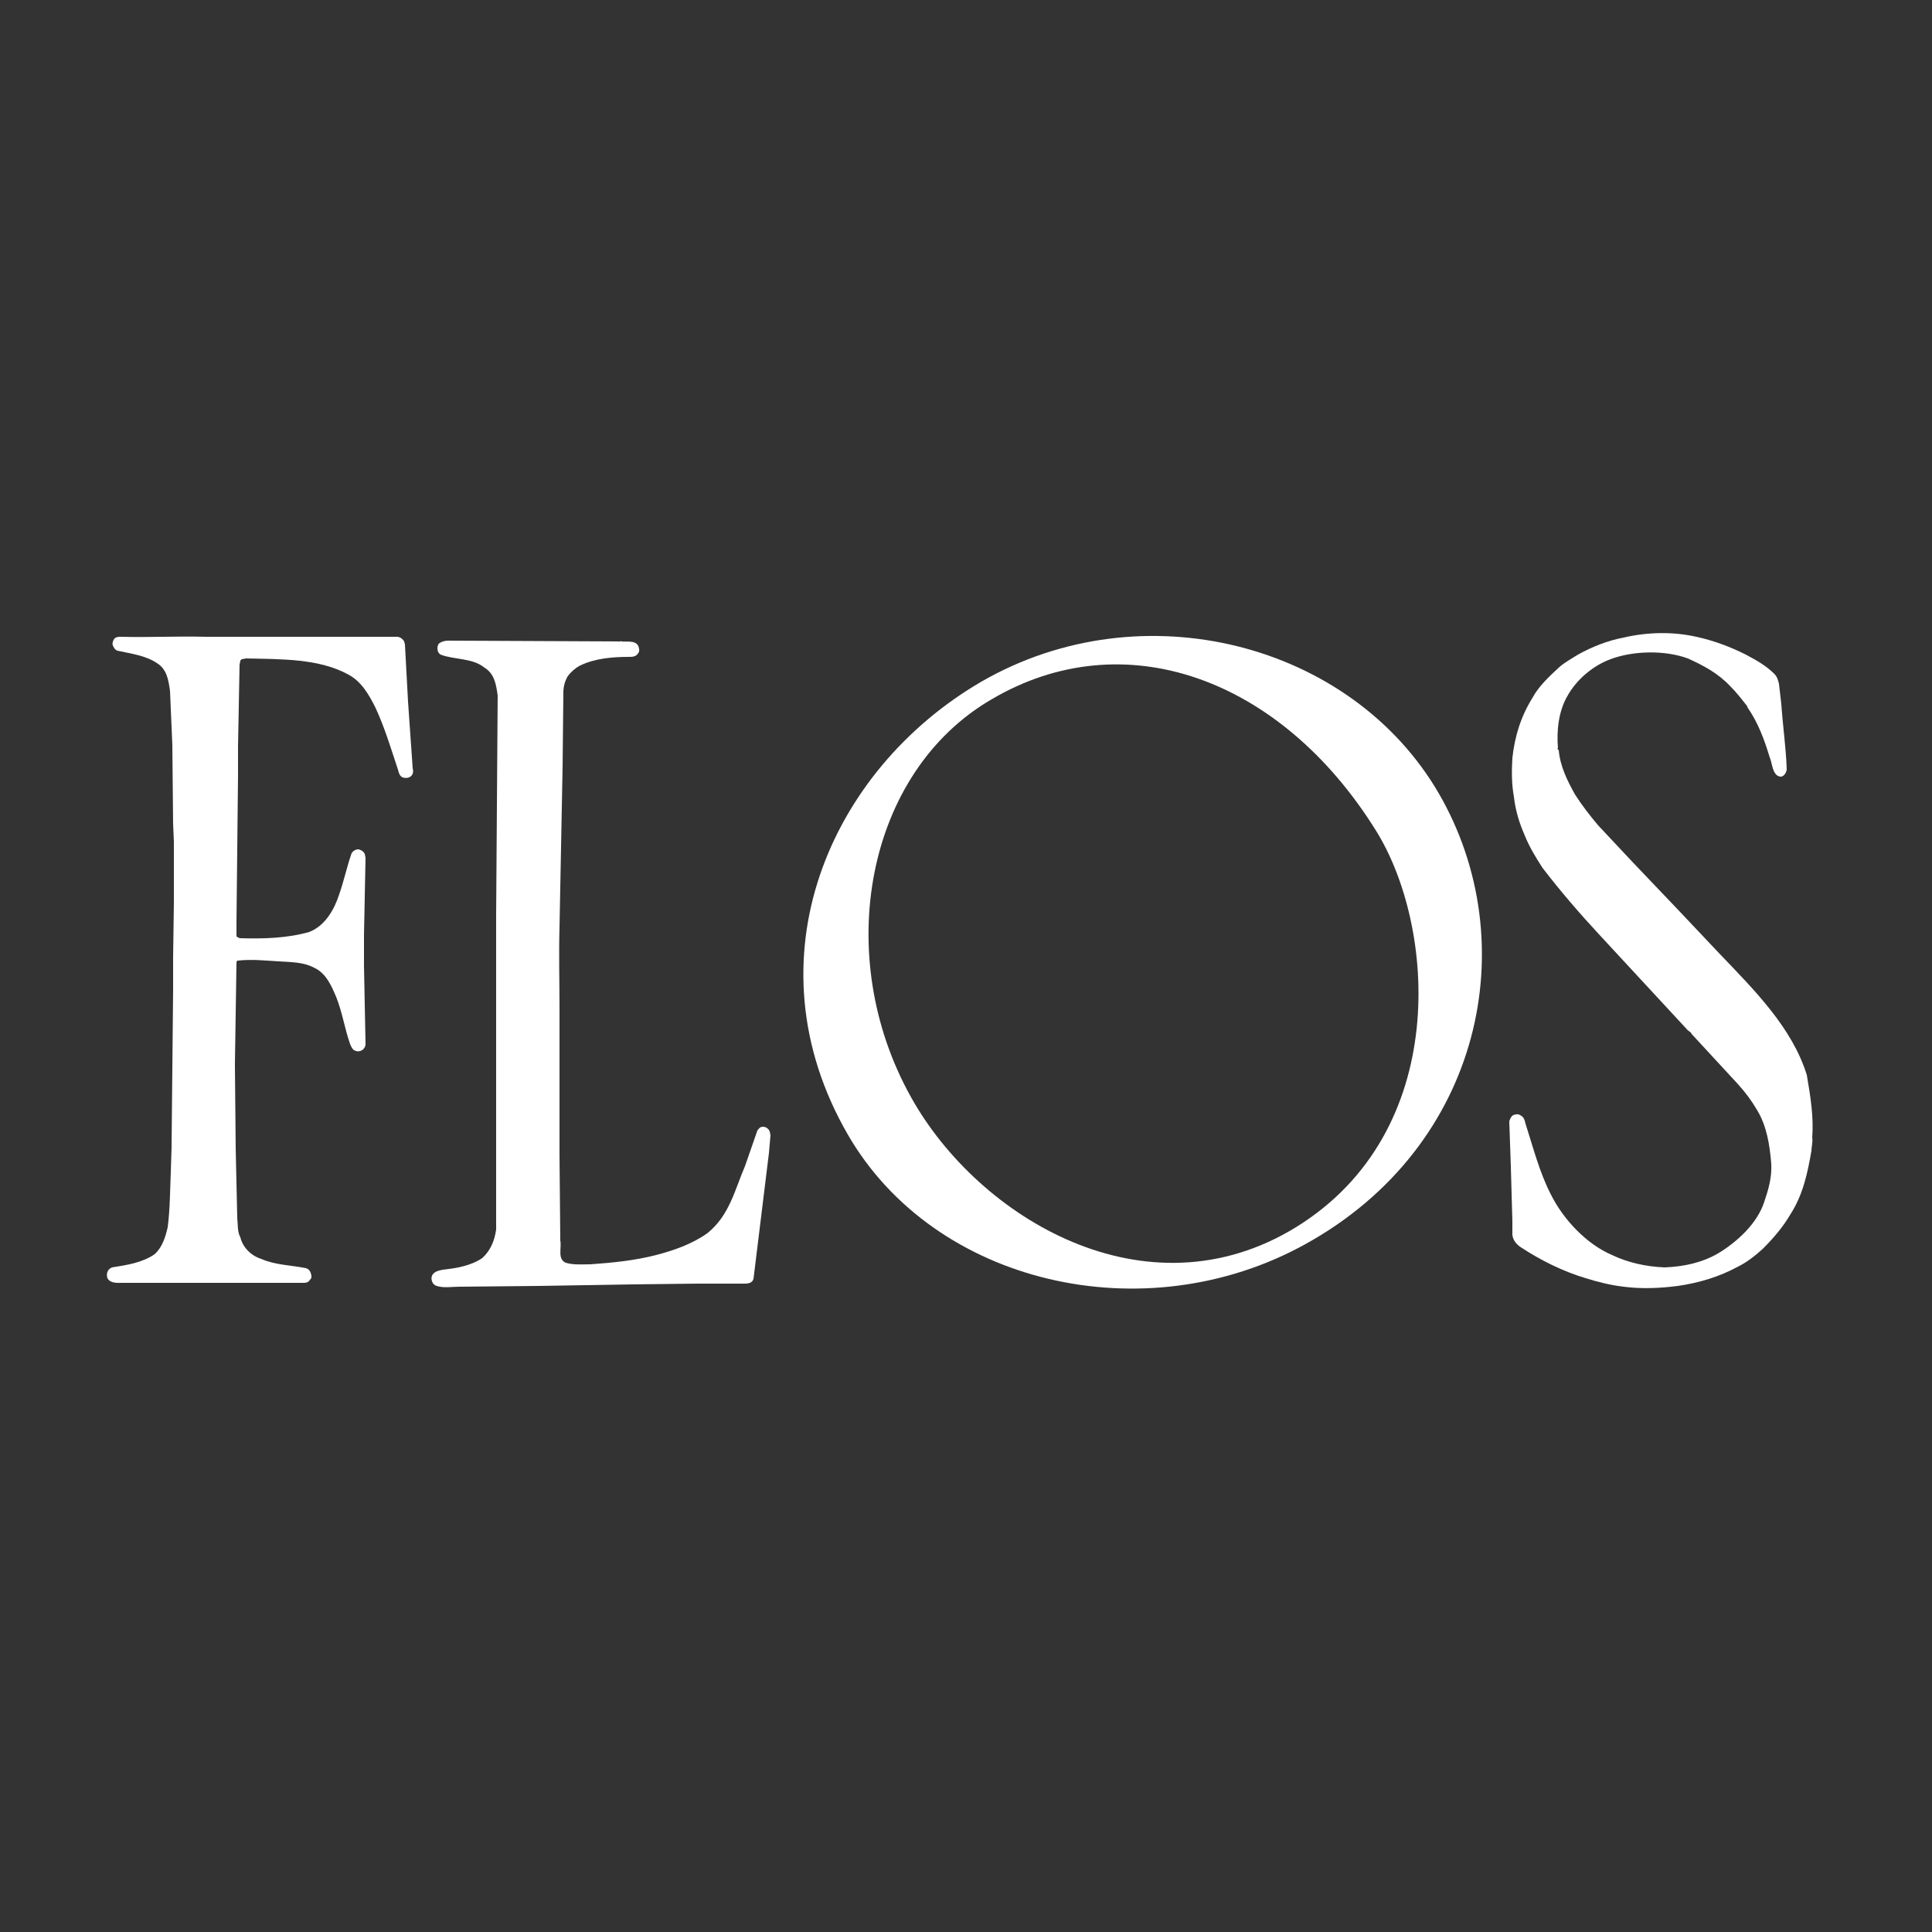
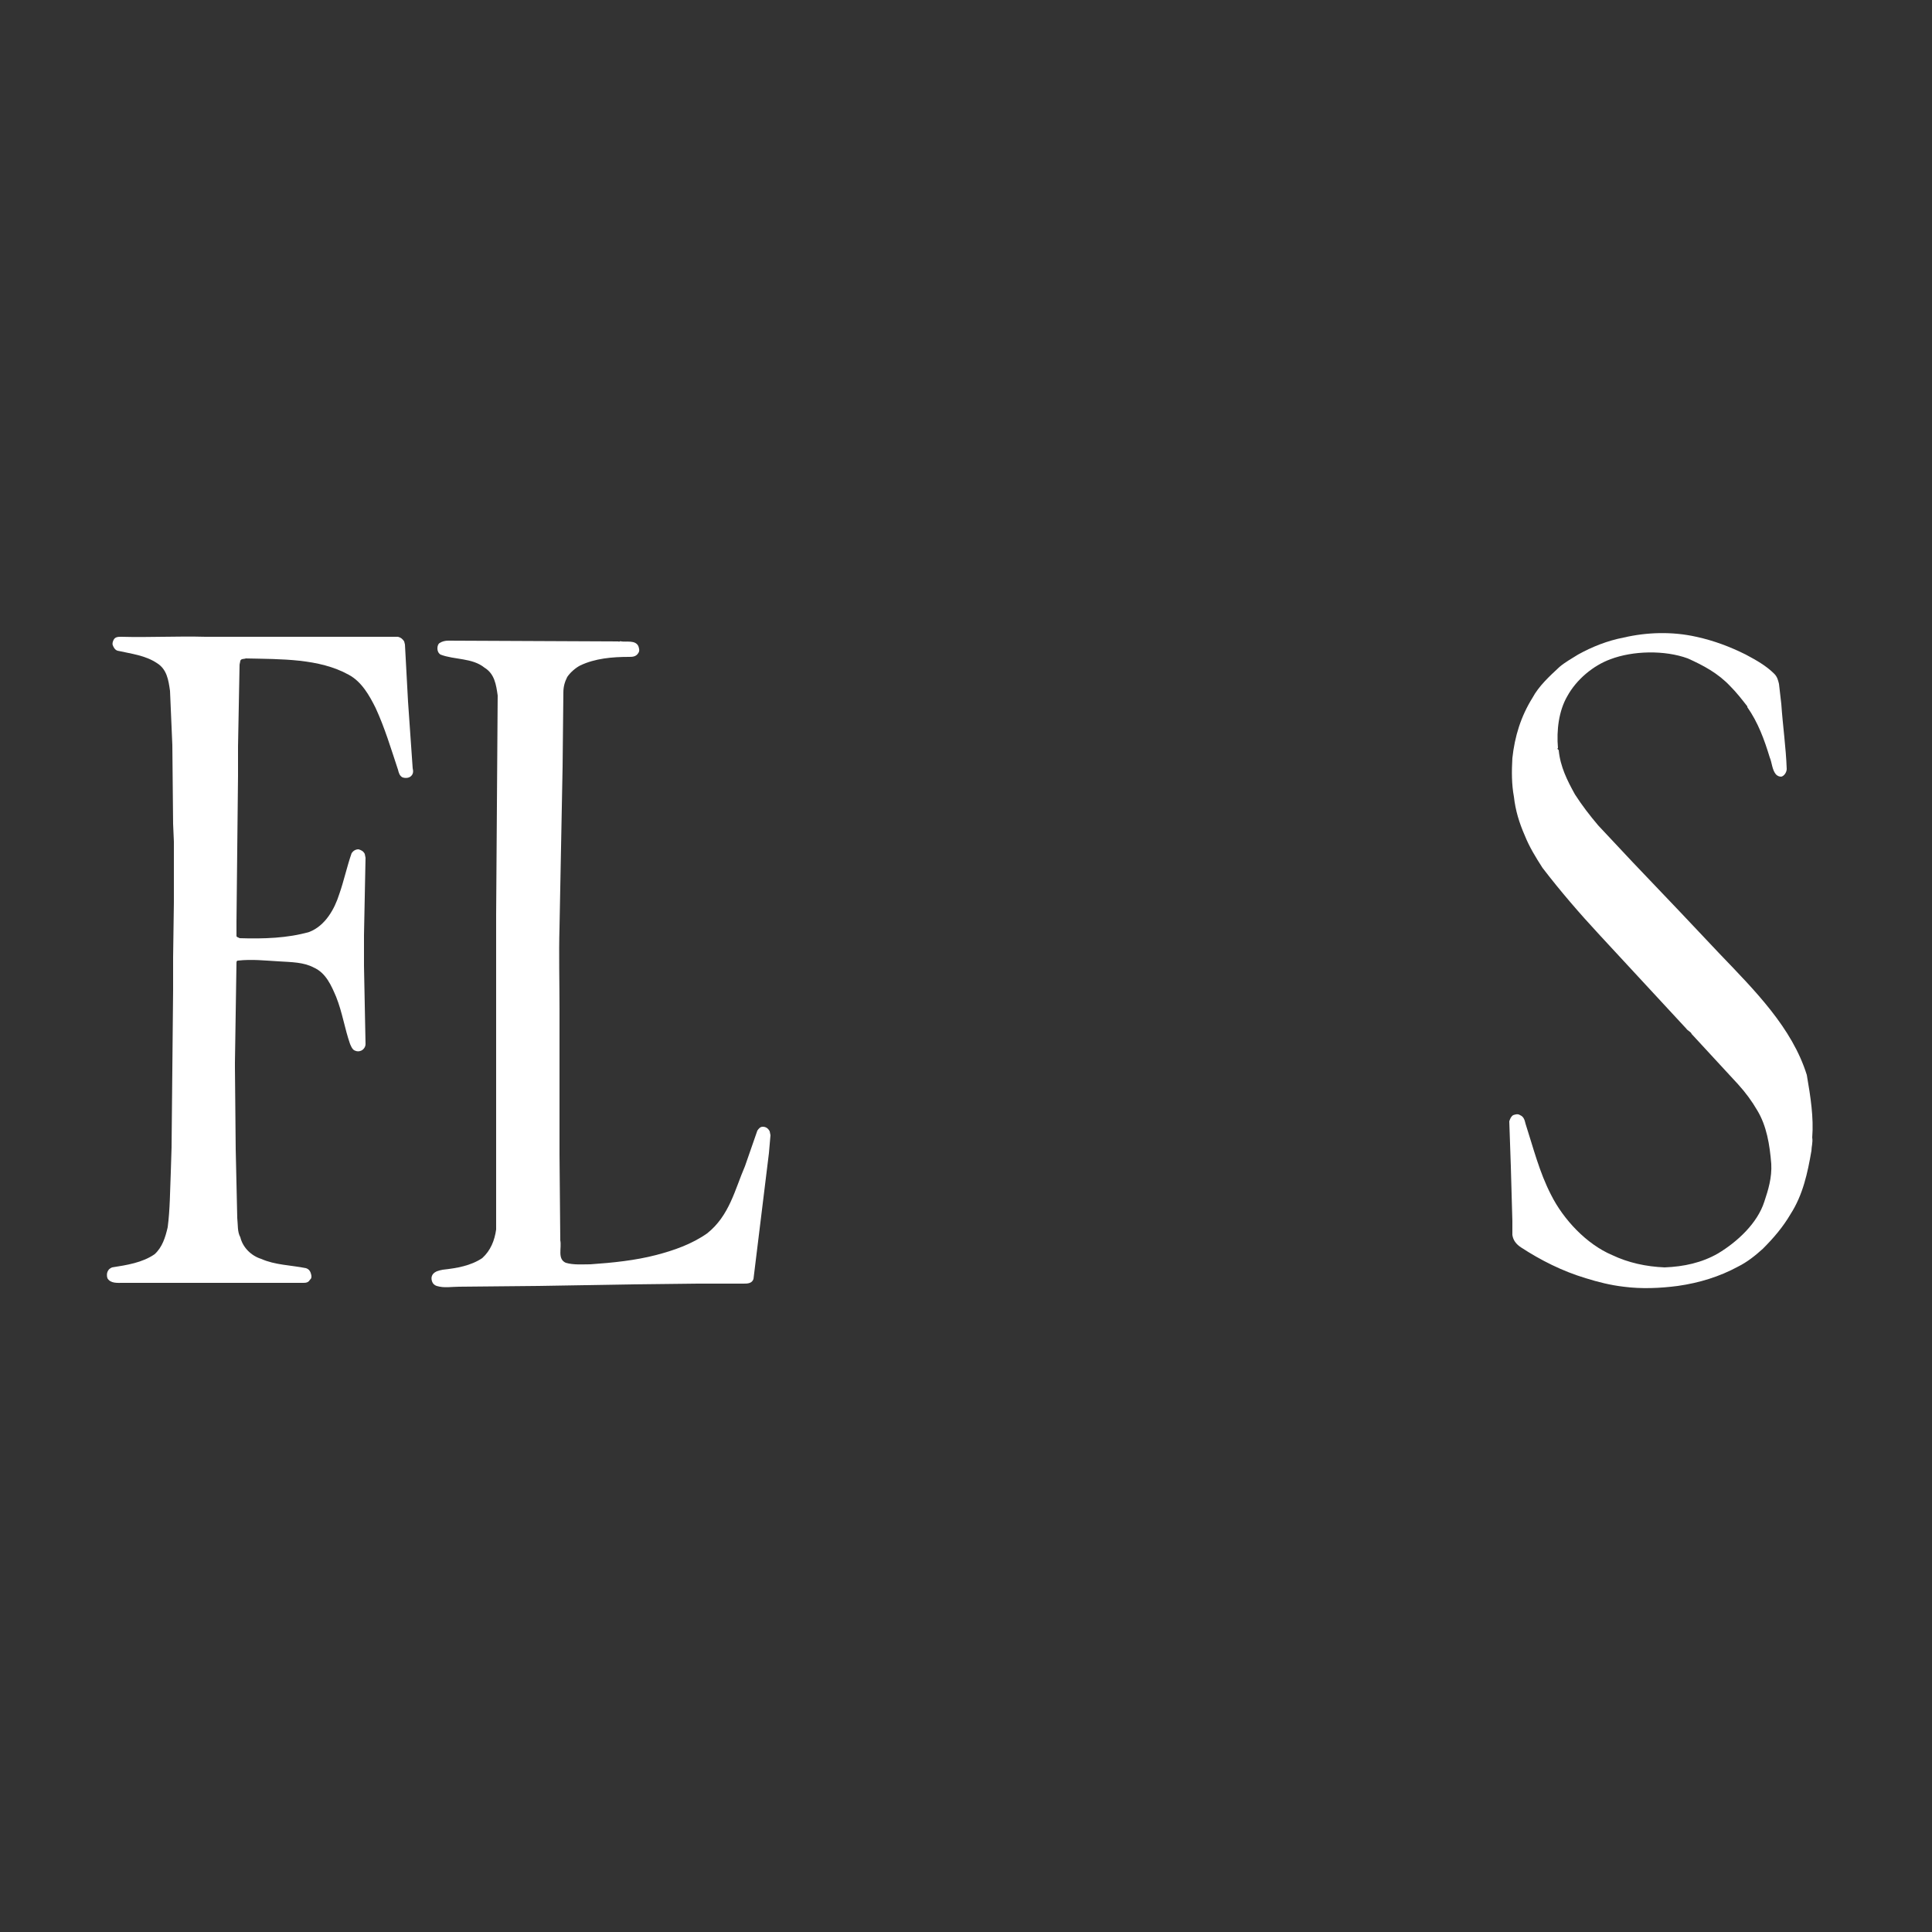
<svg xmlns="http://www.w3.org/2000/svg" version="1.1" x="0px" y="0px" width="250px" height="250px" viewBox="0 0 250 250" style="enable-background:new 0 0 250 250;" xml:space="preserve">
  <rect x="0" y="0" width="250" height="250" fill="#333333" stroke="none" />
  <style type="text/css">
	.st0{display:none;}
	.st1{display:inline;fill:#FFFFFF;}
	.st2{display:inline;}
	.st3{fill:#FFFFFF;}
	.st4{fill-rule:evenodd;clip-rule:evenodd;fill:#FFFFFF;}
</style>
  <g id="Hilfslinien">
</g>
  <g id="asco" class="st0">
    <path class="st1" d="M37.7,98.4h5.9l22.3,52.5h-7.3L53.3,138H27.1l-5.4,12.9h-7.1L37.7,98.4z M40.6,106.4h-0.2l-10.9,25.8H51   L40.6,106.4z M99.3,107.6c-1-1.6-2.4-2.9-4.2-3.7c-1.7-0.8-3.5-1.2-5.4-1.1c-1.4,0-2.7,0.2-4.1,0.5c-1.3,0.3-2.5,0.8-3.6,1.6   c-1.1,0.7-2,1.6-2.6,2.7c-0.6,1.2-1,2.6-0.9,4c0,1.1,0.2,2.1,0.6,3.1c0.4,1,1,1.8,1.8,2.5c1,0.9,2.2,1.6,3.4,2.1   c1.7,0.7,3.5,1.4,5.3,1.9c2,0.6,4,1.3,5.9,2.1c1.8,0.7,3.5,1.7,5,2.9c1.5,1.1,2.6,2.6,3.5,4.2c0.9,2,1.4,4.2,1.3,6.4   c0.1,4.6-2,8.9-5.7,11.6c-1.8,1.3-3.8,2.3-5.9,2.8c-2.2,0.6-4.6,0.9-6.9,0.9c-1.5,0-3.1-0.1-4.6-0.4c-1.5-0.3-3-0.7-4.4-1.3   c-1.4-0.6-2.8-1.3-4-2.2c-1.3-0.9-2.3-2.1-3.2-3.4l5.3-4.4c1.1,1.9,2.8,3.4,4.7,4.4c2,1,4.2,1.5,6.5,1.5c1.4,0,2.7-0.2,4-0.6   c1.3-0.4,2.5-0.9,3.7-1.7c1.1-0.8,2-1.7,2.7-2.9c0.7-1.2,1.1-2.5,1-3.9c0.1-1.4-0.2-2.7-0.8-4c-0.6-1.1-1.5-2-2.5-2.7   c-1.3-0.8-2.8-1.5-4.3-2l-6.1-2.1c-1.8-0.6-3.5-1.2-5.2-2c-1.5-0.7-2.9-1.7-4.1-2.8c-1.2-1.1-2.1-2.5-2.7-4c-0.7-1.8-1.1-3.7-1-5.6   c-0.1-2.3,0.5-4.6,1.5-6.6c1-1.8,2.3-3.5,4-4.7c1.7-1.3,3.7-2.2,5.7-2.9c2.2-0.7,4.4-1,6.7-1c2.8,0,5.5,0.4,8.1,1.4   c2.6,1,4.8,2.6,6.6,4.8L99.3,107.6z M152.4,109.2c-1.5-2.1-3.5-3.7-5.9-4.8c-2.3-1.1-4.8-1.6-7.3-1.6c-2.8,0-5.5,0.6-8,1.8   c-2.4,1.2-4.6,2.8-6.3,4.8c-1.8,2-3.2,4.4-4.1,7c-1,2.6-1.5,5.4-1.5,8.3c0,2.9,0.5,5.8,1.5,8.6c0.9,2.5,2.3,4.9,4.1,6.9   c1.8,2,3.9,3.5,6.3,4.6c5.3,2.3,11.4,2.3,16.7-0.2c2.6-1.3,4.8-3.2,6.6-5.5l4.7,3.9c-2.2,3-5.2,5.4-8.6,7   c-3.6,1.5-7.4,2.3-11.3,2.2c-3.6,0-7.2-0.7-10.5-2.1c-3.2-1.3-6.1-3.3-8.5-5.7c-2.4-2.5-4.4-5.5-5.6-8.7c-1.4-3.5-2.1-7.3-2-11   c0-3.7,0.7-7.4,2-10.8c1.2-3.3,3.1-6.2,5.5-8.7c2.4-2.5,5.3-4.5,8.5-5.9c3.4-1.5,7-2.2,10.7-2.1c3.5,0,7,0.6,10.3,1.9   c3.3,1.3,6.2,3.5,8.3,6.3L152.4,109.2z M190.7,152.2c-3.8,0-7.5-0.7-11-2.1c-3.2-1.3-6.2-3.3-8.7-5.7c-2.5-2.5-4.4-5.5-5.7-8.7   c-1.4-3.5-2.1-7.2-2-11c0-3.8,0.7-7.5,2-11c1.3-3.3,3.2-6.3,5.7-8.7c2.5-2.5,5.4-4.4,8.7-5.7c7.1-2.8,14.9-2.8,22,0   c3.2,1.3,6.2,3.3,8.7,5.7c2.5,2.5,4.4,5.5,5.7,8.7c1.4,3.5,2.1,7.2,2,11c0,3.8-0.7,7.5-2,11c-1.3,3.3-3.2,6.3-5.7,8.7   c-2.5,2.5-5.4,4.4-8.7,5.7C198.2,151.5,194.5,152.2,190.7,152.2z M190.7,146.4c2.9,0,5.8-0.5,8.4-1.7c2.5-1.1,4.7-2.7,6.6-4.6   c1.9-2,3.3-4.4,4.3-6.9c1-2.7,1.5-5.6,1.5-8.5c0-2.9-0.5-5.8-1.5-8.5c-1-2.6-2.4-4.9-4.3-6.9c-1.8-2-4.1-3.6-6.6-4.6   c-5.4-2.3-11.4-2.3-16.8,0c-2.5,1.1-4.7,2.7-6.6,4.7c-1.8,2-3.3,4.3-4.3,6.9c-1,2.7-1.5,5.6-1.5,8.5c0,2.9,0.5,5.8,1.5,8.5   c1,2.6,2.4,4.9,4.3,6.9c1.8,2,4.1,3.6,6.6,4.6C184.9,145.8,187.8,146.4,190.7,146.4z M220.8,103.9c0-0.9,0.2-1.9,0.5-2.7   c0.3-0.8,0.9-1.6,1.5-2.2c0.6-0.6,1.4-1.1,2.2-1.4c0.8-0.4,1.7-0.5,2.7-0.5c0.9,0,1.8,0.2,2.7,0.5c0.8,0.3,1.6,0.8,2.2,1.4   c0.6,0.6,1.1,1.4,1.5,2.2c0.4,0.9,0.6,1.8,0.5,2.7c0,0.9-0.2,1.9-0.5,2.7c-0.3,0.8-0.9,1.6-1.5,2.2c-0.6,0.6-1.4,1.1-2.2,1.5   c-0.8,0.4-1.7,0.5-2.7,0.5c-0.9,0-1.8-0.2-2.7-0.5c-0.8-0.3-1.6-0.8-2.2-1.5c-0.6-0.6-1.1-1.4-1.5-2.2   C221,105.8,220.8,104.8,220.8,103.9z M222.1,103.9c0,0.8,0.1,1.6,0.5,2.3c0.3,0.7,0.7,1.3,1.2,1.9c0.5,0.5,1.1,0.9,1.8,1.2   c0.7,0.3,1.5,0.5,2.2,0.5c0.8,0,1.5-0.2,2.2-0.5c0.7-0.3,1.3-0.7,1.8-1.2c0.5-0.5,0.9-1.2,1.2-1.9c0.3-0.7,0.4-1.5,0.4-2.3   c0-0.8-0.1-1.6-0.4-2.3c-0.3-0.7-0.7-1.3-1.2-1.9c-0.5-0.5-1.1-0.9-1.8-1.2c-0.7-0.3-1.5-0.5-2.2-0.5c-0.8,0-1.5,0.2-2.2,0.5   c-0.7,0.3-1.3,0.7-1.8,1.2c-0.5,0.5-0.9,1.2-1.2,1.9C222.2,102.3,222,103.1,222.1,103.9L222.1,103.9z M225.7,100.7h2.4   c1.5,0,2.2,0.6,2.2,1.8c0,0.5-0.1,0.9-0.5,1.3c-0.3,0.3-0.8,0.4-1.2,0.5l1.8,2.8h-1l-1.7-2.7h-1v2.7h-1V100.7z M226.7,103.5h1   c0.2,0,0.4,0,0.6,0c0.2,0,0.4-0.1,0.5-0.1c0.2-0.1,0.3-0.2,0.4-0.3c0.1-0.2,0.2-0.4,0.1-0.6c0-0.2,0-0.4-0.1-0.5   c-0.1-0.1-0.2-0.2-0.3-0.3c-0.1-0.1-0.3-0.1-0.5-0.1c-0.2,0-0.3,0-0.5,0h-1.3V103.5z" />
  </g>
  <g id="cassina" class="st0">
    <path class="st1" d="M164.6,109.4h-7.8v-7.8h7.8V109.4z M201.2,127.3v21.6h-8V128c0-5.2-2.1-7.6-6.8-7.6c-4.5,0-8.1,2.8-8.1,8.2   v20.3h-8v-34.4h8v5.5c1.6-3.4,5.5-6.2,11.1-6.2C196.3,113.8,201.2,117.8,201.2,127.3 M156.7,114.5h7.8v34.4h-7.8V114.5z    M49.4,133.4H58c-1.7,10.7-10,16.1-20.9,16.1c-14.7,0-22.5-9.4-22.5-23.9v-0.5c0-14.1,9.2-24,22.3-24c10.8,0,19.4,5.4,21,16.5H49   c-1.3-6.3-5.3-9.5-12.1-9.5c-8.3,0-13.1,6.4-13.1,17v0.5c0,10.6,4.9,16.8,13.3,16.8C43.4,142.5,47.9,139.5,49.4,133.4 M151.4,123.7   H144c-0.7-2.9-2.5-4.2-6-4.2c-3.4,0-5.5,1.6-5.5,4.1c0,2.5,1.6,3.5,7.1,4.4c8.1,1.3,12.9,3.2,12.9,10.5c0,7-4.9,11-13.8,11   c-8.9,0-14.1-4.1-14.4-11.4h7.5c0.4,3.5,2.2,5.5,6.8,5.5c4.3,0,6.2-1.5,6.2-4.4c0-2.8-2.3-3.9-7.4-4.7c-9.1-1.4-12.4-4-12.4-10.5   c0-6.9,6.4-10.3,12.9-10.3C144.9,113.8,150.4,116.3,151.4,123.7 M121,123.7h-7.4c-0.7-2.9-2.5-4.2-6-4.2c-3.4,0-5.5,1.6-5.5,4.1   c0,2.5,1.6,3.5,7.1,4.4c8.1,1.3,12.9,3.2,12.9,10.5c0,7-4.9,11-13.8,11c-8.9,0-14.1-4.1-14.4-11.4h7.5c0.4,3.5,2.2,5.5,6.8,5.5   c4.3,0,6.2-1.5,6.2-4.4c0-2.8-2.3-3.9-7.4-4.7c-9.1-1.4-12.4-4-12.4-10.5c0-6.9,6.4-10.3,12.9-10.3   C114.5,113.8,120,116.3,121,123.7 M82.3,136.9c0,4.4-3.6,7-8.5,7c-3.9,0-5.5-1.9-5.5-4.8c0-4.2,3.9-5.6,9.9-5.6h4.1V136.9z    M76.6,113.8c-7.2,0-13.3,3-14.5,10h7.8c0.8-2.5,2.8-4,6.3-4c4.7,0,6.3,2.3,6.3,6.9v1.8h-4.3c-9.9,0-17.6,2.9-17.6,10.9   c0,7.2,5.2,10.2,11.5,10.2c5.3,0,8.3-1.9,10.5-4.9v4.2h7.8v-22.6C90.3,116.9,84.3,113.8,76.6,113.8 M226.6,136.9c0,4.4-3.6,7-8.5,7   c-3.9,0-5.5-1.9-5.5-4.8c0-4.2,3.9-5.6,9.9-5.6h4.1V136.9z M220.9,113.8c-7.2,0-13.3,3-14.5,10h7.8c0.8-2.5,2.8-4,6.3-4   c4.7,0,6.3,2.3,6.3,6.9v1.8h-4.3c-9.9,0-17.6,2.9-17.6,10.9c0,7.2,5.2,10.2,11.5,10.2c5.3,0,8.3-1.9,10.5-4.9v4.2h7.8v-22.6   C234.6,116.9,228.6,113.8,220.9,113.8" />
  </g>
  <g id="B_x26_B_Italia" class="st0">
    <g class="st2">
      <path class="st3" d="M157.8,83c-2.8,1.6-5.8,2.7-8.9,3.3c3.3,6.6,3.1,16.5-1.1,22.6c-7.3,11.3-20.4,13.2-33.1,12.6    c-10.6-1.1-22-4.8-26.8-15.6c-3.5-7-3.5-17.5,1.1-24c4-5.7,10.2-9.4,17.1-10.2c-6.2-2.6-12.9-8.6-13-16c-0.2-6.7,3.4-13,9.3-16.2    c8.3-5.1,21.4-5.7,29.7-0.2c5.2,3.6,7.6,10,6.1,16.1c-0.9,3.1-3.2,5.6-6.3,6.7c-3.2,1-6.7,0.2-9.1-2.2c-1.7-1.6-2.5-3.9-2.3-6.3    c0.3-2.5,1.8-4.7,4-5.8c1.7-0.8,3.7-1.1,5.6-0.6c1.8,0.6,3.4,1.7,4.7,3.1c0.5-3.3-1.8-6.2-4.5-8.2c-3.7-2-9.1-3.1-12.9-0.7    c-6.8,3.7-5.7,12.1-5.4,18.9c0.4,3.4,1.5,6.9,4.6,8.9c2.2,1.5,5.1,1.6,7.8,1.8c-0.2,0.9,0.2,2.1-0.3,2.8c-5.8,0.4-12.2,1-15.5,6.7    c-3.2,6.3-3.1,15.2-1.7,22.3c1.2,5.3,4.9,9.7,9.9,11.9c8.9,3.3,19.5,1.3,26.1-6c3.5-3.8,5-9,4.1-14.1c-1.5-4.4-5.1-7.8-9.6-9    c-6.4-1.4-13.6-0.3-17.4,5.4c-0.5,0.9-0.8,1.8-0.9,2.8c1.2-2.3,3.7-3.6,6.3-3.4c2.5,0.1,4.8,1.6,5.9,3.9c1.2,2.7,0.8,5.8-1.1,8    c-1.8,1.8-4,3.3-6.8,2.7c-2.6-0.5-4.9-2-6.4-4.3c-3.3-5.7-1.9-13.6,1.5-18.7c4.5-7,11.9-9.9,19.5-11c6-0.5,12.7-0.2,18.5-1.6    c2.5-0.8,5.3-2.4,6.3-5.1c0.9-2.1,0.7-4.6-0.6-6.5c-0.5,2.3-2.1,4.8-4.5,5.7c-2.3,0.8-4.8,0.4-6.7-1.1c-2.2-1.7-3.1-4.6-2.3-7.2    c0.7-2.6,2.7-4.6,5.3-5.3c3.6-0.8,7.3,0.5,9.7,3.2c4.4,4.8,5.3,12,3.4,18.2C165.4,76,162.1,80.3,157.8,83L157.8,83z" />
      <path class="st4" d="M76.5,115.5c-8,5.3-18.5,4.7-28.4,4.8H13.8v-3.8h5.1V40.3h-5.1v-3.8h43.4c9.3,0.4,18.5,3,23.4,11.5    c2.5,4.7,2.7,10.3,0.3,15.1c-3.7,7-11,10.7-18.3,12.1c9.2,1,19.4,6.1,22.2,15.6C88,99.9,85.2,110.3,76.5,115.5z M59.6,113.1    c-3.3,5-9.9,3.1-15.2,3.5l-0.2-0.3l0.2-38.8c5.8-0.3,12.3-0.7,15.9,4.6c3.8,6.7,3.8,16.5,2.1,24.2C61.9,108.7,61,111,59.6,113.1z     M53,72.5c-2.8,1.1-5.7,1.5-8.6,1.3l-0.2-33.5c5.1,0.1,11.3-1.1,13.7,4.3c2.9,6,2.4,14.2,1.2,20.7C58.3,68.5,56,71.2,53,72.5z" />
-       <path class="st4" d="M225.1,115.5c-8,5.3-18.5,4.7-28.4,4.8h-34.4v-3.8h5V40.3h-5.1v-3.8h43.4c9.3,0.4,18.5,3,23.4,11.5    c2.5,4.7,2.7,10.3,0.3,15.1c-3.7,7-11,10.7-18.3,12.1c9.2,1,19.4,6.1,22.2,15.6C236.6,99.8,233.7,110.3,225.1,115.5L225.1,115.5z     M208.2,113.1c-3.3,5-9.9,3.1-15.2,3.5l-0.2-0.3l0.2-38.8c5.8-0.3,12.3-0.7,15.9,4.6c3.8,6.7,3.8,16.5,2.1,24.2    C210.4,108.7,209.5,111,208.2,113.1L208.2,113.1z M201.5,72.5c-2.8,1.1-5.7,1.5-8.6,1.3l-0.2-33.5c5.1,0.1,11.3-1.1,13.7,4.3    c2.9,6,2.4,14.2,1.2,20.7C206.8,68.6,204.5,71.3,201.5,72.5z" />
      <path class="st4" d="M85.8,131.3l-13.1,81.8h13.6l3.6-21.4H103l3.6,21.4H125l-13.4-81.8L85.8,131.3z M96.2,152l4.5,25.7h-8.5    L96.2,152z M18.9,131.3h17.8v81.8H18.9C18.9,213.1,18.9,131.3,18.9,131.3z M69.8,145.2v67.9h-19v-67.9H39.2v-14h42.4v14H69.8z     M161.2,131.3H179v81.8h-17.8V131.3z M159,213.1h-31.3v-81.8h17.8v67.9H159L159,213.1L159,213.1z M194.4,131.3l-13.1,81.8h13.6    l3.6-21.4h13.3l3.6,21.4h18.4l-13.4-81.8L194.4,131.3z M204.9,152l4.5,25.7h-8.6L204.9,152L204.9,152z M163.8,133.8h12.7v76.8    h-12.7C163.8,210.6,163.8,133.8,163.8,133.8z M156.4,210.6h-26.2v-76.8h12.7v67.9h13.5L156.4,210.6L156.4,210.6z M196.5,133.8    L184,210.6h8.6l3.8-21.4h17.1l3.9,21.4h13.3L218,133.8L196.5,133.8z M21.4,133.8h12.7v76.8H21.4L21.4,133.8L21.4,133.8z     M67.4,142.7v67.9h-14v-67.9H41.7v-8.9H79v8.9H67.4z M204.5,142.5l-6.6,37.8h14.3l-6.7-37.8H204.5z M87.8,133.8l-12.4,76.8h8.5    l3.8-21.4h17.2l3.9,21.4H122l-12.7-76.8H87.8z M95.8,142.4l-6.6,37.8h14.3l-6.7-37.8H95.8z" />
    </g>
  </g>
  <g id="BW" class="st0">
    <rect x="48.4" y="26.8" class="st2" width="157.2" height="143.3" />
    <g class="st2">
      <path class="st4" d="M164.8,159.7h4.2l16.2-66.4c1.3-5.6,2.4-8.6,6.9-9.3v-4.3c-3.4,0.1-6.8,0.4-10.2,0.5c-3-0.1-5.9-0.4-9-0.5V84    c3.9,0.8,7.1,1.4,7.1,8.1c0,4.5-2.8,17-4,22l-4.5,19.7l-13.9-54h-4l-12.6,54.9l-7.6-31.6c-0.7-3-2.5-10.2-2.5-13.2    c0-5.6,4.6-5.1,7.5-5.8v-4.3c-5.2,0.1-10.3,0.4-15.5,0.5c-4.4-0.1-8.9-0.4-13.3-0.5V84c6.1,1.3,6.2,3.3,8.1,10.6l16.6,65.1h4.3    l13-51.2L164.8,159.7L164.8,159.7z M45.8,16.5h159.8v159.8H45.8V16.5z M81,119.9c1.2,0,2.6-0.1,3.8-0.1c8.9,0,13,5.4,13,17.3    c0,8.4-2.5,15.8-9.4,15.8c-7.4,0-7.4-8-7.4-15.8V119.9L81,119.9z M59.3,158.4c4.3-0.1,8.3-0.4,12.3-0.5c4.3,0.1,8.7,0.4,13,0.5    c10.9,0.2,28.4-1.7,28.4-21.4c0-14.6-11-19.2-19.9-20.4c7.1-1.5,16.2-6.2,16.2-17.8c0-16.5-14-18.8-23.4-19    c-4.8,0.1-9.5,0.4-14.2,0.5c-4-0.1-8.1-0.4-12.4-0.5v4.3c8.4-0.3,8.3,5.3,8.3,15v40.1c0,9.7,0.2,15.3-8.3,15V158.4z M81,87.6    c0-2.3,2.1-2.5,3.5-2.4c7.1,0,10.2,5,10.2,14.6c0,11.3-3.7,14.5-11.9,14.5H81V87.6z" />
      <g>
        <path class="st3" d="M70.6,184.8h2.2v7.7h0.1c0.4-0.7,0.9-1.2,1.6-1.6c0.7-0.4,1.5-0.6,2.3-0.6c1.7,0,4.3,1,4.3,5.2v7.3h-2.2     v-7.1c0-2-0.7-3.6-2.8-3.6c-1.4,0-2.6,0.9-3,2.2c-0.1,0.3-0.2,0.7-0.2,1.1v7.4h-2.2V184.8z" />
        <path class="st3" d="M93,199.9c0,1,0,2,0.2,3h-2l-0.2-1.6h-0.1c-0.9,1.2-2.3,1.8-3.7,1.8c-2.5,0-3.8-1.8-3.8-3.5     c0-3,2.6-4.6,7.4-4.6v-0.2c0-1-0.3-2.8-2.8-2.8c-1.1,0-2.3,0.3-3.2,0.9l-0.5-1.5c1.2-0.7,2.6-1.1,4.1-1.1c3.8,0,4.7,2.6,4.7,5     V199.9z M90.8,196.6c-2.4,0-5.2,0.4-5.2,2.8c-0.1,1.1,0.7,2,1.8,2.1c0.1,0,0.2,0,0.3,0c1.4,0,2.6-0.8,3-2.1     c0.1-0.2,0.1-0.5,0.1-0.7V196.6z" />
        <path class="st3" d="M96.2,193.9c0-1.3,0-2.3-0.1-3.3h2l0.1,2h0.1c0.8-1.5,2.4-2.3,4.1-2.3c1.7,0,4.4,1,4.4,5.2v7.3h-2.2v-7.1     c0-2-0.7-3.6-2.8-3.6c-1.8,0.1-3.2,1.5-3.2,3.3v7.4h-2.2V193.9z" />
-         <path class="st3" d="M120.5,184.8v14.9c0,1.1,0,2.3,0.1,3.2h-2l-0.1-2.1h-0.1c-0.8,1.6-2.4,2.5-4.2,2.4c-3,0-5.3-2.5-5.3-6.3     c0-4.1,2.5-6.6,5.5-6.6c1.5-0.1,2.9,0.6,3.7,1.9h0.1v-7.3H120.5z M118.3,195.6c0-0.3,0-0.6-0.1-0.9c-0.3-1.5-1.7-2.6-3.2-2.6     c-2.3,0-3.7,2-3.7,4.8c0,2.5,1.2,4.5,3.6,4.5c1.6,0,2.9-1.1,3.3-2.7c0.1-0.3,0.1-0.6,0.1-1L118.3,195.6z" />
        <path class="st3" d="M123.8,193.9c0-1.3,0-2.3-0.1-3.3h1.9l0.1,2h0.1c0.8-1.4,2.3-2.3,3.9-2.3c1.6,0,3,1,3.5,2.5h0     c0.3-0.6,0.8-1.2,1.4-1.6c0.8-0.6,1.7-0.9,2.7-0.9c1.7,0,4.1,1.1,4.1,5.4v7.2h-2.2v-7c0-2.4-0.9-3.8-2.7-3.8     c-1.2,0.1-2.3,0.9-2.7,2c-0.1,0.4-0.2,0.7-0.2,1.1v7.6h-2.2v-7.4c0-2-0.9-3.4-2.6-3.4c-1.3,0.1-2.4,1-2.8,2.2     c-0.1,0.4-0.2,0.7-0.2,1.1v7.4h-2.2V193.9z" />
        <path class="st3" d="M153.4,199.9c0,1,0,2,0.2,3h-2l-0.2-1.6h-0.1c-0.9,1.2-2.3,1.9-3.8,1.8c-2.5,0-3.8-1.8-3.8-3.5     c0-3,2.6-4.6,7.4-4.6v-0.2c0-1-0.3-2.8-2.8-2.8c-1.1,0-2.3,0.3-3.2,0.9l-0.5-1.5c1.2-0.7,2.6-1.1,4.1-1.1c3.8,0,4.7,2.6,4.7,5     V199.9z M151.2,196.6c-2.4,0-5.2,0.4-5.2,2.8c-0.1,1.1,0.7,2,1.8,2.1c0.1,0,0.2,0,0.3,0c1.4,0,2.6-0.8,3-2.1     c0.1-0.2,0.1-0.5,0.1-0.7V196.6z" />
-         <path class="st3" d="M167.3,184.8v14.9c0,1.1,0.1,2.3,0.1,3.2h-2l-0.1-2.1h-0.1c-0.8,1.6-2.4,2.5-4.2,2.4c-3,0-5.3-2.5-5.3-6.3     c0-4.1,2.5-6.6,5.5-6.6c1.5-0.1,2.9,0.6,3.7,1.9h0v-7.3H167.3z M165.1,195.6c0-0.3,0-0.6-0.1-0.9c-0.3-1.5-1.7-2.6-3.2-2.6     c-2.3,0-3.7,2-3.7,4.8c0,2.5,1.2,4.5,3.6,4.5c1.6,0,2.9-1.1,3.3-2.7c0.1-0.3,0.1-0.6,0.1-1V195.6z" />
+         <path class="st3" d="M167.3,184.8v14.9c0,1.1,0.1,2.3,0.1,3.2h-2l-0.1-2.1h-0.1c-0.8,1.6-2.4,2.5-4.2,2.4c-3,0-5.3-2.5-5.3-6.3     c0-4.1,2.5-6.6,5.5-6.6c1.5-0.1,2.9,0.6,3.7,1.9h0v-7.3H167.3z M165.1,195.6c0-0.3,0-0.6-0.1-0.9c-0.3-1.5-1.7-2.6-3.2-2.6     c-2.3,0-3.7,2-3.7,4.8c0,2.5,1.2,4.5,3.6,4.5c1.6,0,2.9-1.1,3.3-2.7V195.6z" />
        <path class="st3" d="M172,197.1c0.1,3,2,4.3,4.2,4.3c1.2,0,2.3-0.2,3.4-0.6l0.4,1.6c-1.3,0.6-2.7,0.8-4.1,0.8     c-3.8,0-6.1-2.5-6.1-6.2c0-3.7,2.2-6.6,5.8-6.6c4,0,5.1,3.5,5.1,5.8c0,0.3,0,0.7-0.1,1L172,197.1z M178.6,195.5     c0-1.4-0.6-3.6-3.1-3.6c-2.3,0-3.3,2.1-3.4,3.6H178.6z" />
      </g>
      <g>
        <path class="st3" d="M64.7,217.4l1.7,6.3c0.3,1.4,0.7,2.6,0.9,3.9h0.1c0.3-1.2,0.7-2.6,1.1-3.9l2-6.3h1.9l1.9,6.2     c0.5,1.5,0.8,2.8,1.1,4h0.1c0.2-1.3,0.6-2.7,0.9-4l1.7-6.2h2.2l-4,12.3h-2l-1.9-5.9c-0.4-1.4-0.8-2.6-1.1-4h0     c-0.3,1.4-0.7,2.7-1.1,4.1l-2,5.9h-2l-3.7-12.3H64.7z" />
        <path class="st3" d="M84.6,214c0,0.7-0.6,1.4-1.3,1.4c0,0-0.1,0-0.1,0c-0.7,0-1.3-0.6-1.4-1.3c0,0,0-0.1,0-0.1     c0-0.8,0.6-1.4,1.3-1.4c0,0,0,0,0.1,0C84,212.6,84.6,213.1,84.6,214C84.6,213.9,84.6,213.9,84.6,214z M82.1,229.7v-12.3h2.2v12.3     H82.1z" />
        <path class="st3" d="M89.9,214.5v3h3.2v1.7h-3.2v6.6c0,1.5,0.4,2.4,1.7,2.4c0.4,0,0.9,0,1.3-0.1l0.1,1.7c-0.6,0.2-1.3,0.3-2,0.3     c-0.9,0-1.8-0.3-2.4-0.9c-0.6-0.7-0.9-1.8-0.9-3.2v-6.7h-1.9v-1.7h1.9v-2.3L89.9,214.5z" />
        <path class="st3" d="M95.4,211.7h2.2v7.7h0.1c0.4-0.7,0.9-1.2,1.6-1.6c0.7-0.4,1.5-0.6,2.3-0.6c1.7,0,4.3,1,4.3,5.2v7.3h-2.2     v-7.1c0-2-0.7-3.6-2.8-3.6c-1.4,0-2.5,0.9-3,2.2c-0.1,0.3-0.2,0.7-0.2,1.1v7.4h-2.3V211.7z" />
        <path class="st3" d="M114.9,221.4c0-1.6-0.1-2.8-0.1-4h2l0.1,2.1h0c0.9-1.5,2.6-2.5,4.4-2.4c3,0,5.2,2.5,5.2,6.2     c0,4.4-2.7,6.6-5.6,6.6c-1.5,0.1-3-0.7-3.8-1.9h-0.1v6.7h-2.2V221.4z M117.1,224.7c0,1.9,1.5,3.5,3.4,3.5c0,0,0.1,0,0.1,0     c2.4,0,3.7-1.9,3.7-4.8c0-2.4-1.3-4.6-3.7-4.6c-1.6,0-3,1.2-3.4,2.7c-0.1,0.3-0.1,0.6-0.2,0.9V224.7z" />
        <path class="st3" d="M137.8,226.8c0,1,0,2,0.2,3h-2l-0.2-1.6h-0.1c-0.9,1.2-2.3,1.9-3.8,1.8c-2.5,0-3.8-1.8-3.8-3.6     c0-3,2.6-4.6,7.4-4.6v-0.3c0-1-0.3-2.8-2.8-2.8c-1.1,0-2.3,0.3-3.2,0.9l-0.5-1.5c1.2-0.7,2.6-1.1,4.1-1.1c3.8,0,4.7,2.6,4.7,5     L137.8,226.8z M135.6,223.5c-2.4,0-5.2,0.4-5.2,2.8c-0.1,1.1,0.7,2,1.8,2.1c0.1,0,0.2,0,0.3,0c1.4,0,2.6-0.8,3-2.1     c0.1-0.2,0.1-0.5,0.1-0.7V223.5z" />
        <path class="st3" d="M140.5,227.5c0.9,0.5,1.9,0.8,3,0.9c1.6,0,2.4-0.8,2.4-1.8c0-1-0.6-1.6-2.3-2.2c-2.2-0.8-3.3-2-3.3-3.5     c0-2,1.6-3.6,4.2-3.6c1,0,2.1,0.2,3,0.8l-0.5,1.6c-0.8-0.5-1.6-0.7-2.5-0.7c-1.3,0-2,0.8-2,1.7c0,1,0.7,1.5,2.3,2.1     c2.1,0.8,3.2,1.9,3.2,3.7c0,2.2-1.7,3.7-4.6,3.7c-1.2,0-2.4-0.3-3.5-0.9L140.5,227.5z" />
        <path class="st3" d="M150.1,227.5c0.9,0.5,1.9,0.8,3,0.9c1.6,0,2.4-0.8,2.4-1.8c0-1-0.6-1.6-2.3-2.2c-2.2-0.8-3.3-2-3.3-3.5     c0-2,1.6-3.6,4.3-3.6c1,0,2.1,0.2,3,0.8l-0.5,1.6c-0.8-0.5-1.6-0.7-2.5-0.7c-1.3,0-2,0.8-2,1.7c0,1,0.7,1.5,2.3,2.1     c2.1,0.8,3.2,1.9,3.2,3.7c0,2.2-1.7,3.7-4.6,3.7c-1.2,0-2.4-0.3-3.5-0.9L150.1,227.5z" />
        <path class="st3" d="M162.1,214c0,0.7-0.6,1.4-1.3,1.4c0,0-0.1,0-0.1,0c-0.7,0-1.3-0.6-1.4-1.3c0,0,0-0.1,0-0.1     c0-0.8,0.6-1.4,1.3-1.4c0,0,0,0,0.1,0C161.5,212.6,162.1,213.1,162.1,214C162.1,213.9,162.1,213.9,162.1,214z M159.6,229.7v-12.3     h2.2v12.3H159.6z" />
        <path class="st3" d="M176,223.5c0,4.6-3.2,6.5-6.1,6.5c-3.3,0-5.9-2.4-5.9-6.3c0-4.1,2.7-6.5,6.1-6.5     C173.6,217.2,176,219.7,176,223.5z M166.3,223.6c0,2.7,1.5,4.7,3.7,4.7s3.7-2,3.7-4.8c0-2.1-1-4.7-3.7-4.7     C167.4,218.9,166.3,221.3,166.3,223.6z" />
        <path class="st3" d="M178.5,220.8c0-1.3,0-2.3-0.1-3.3h2l0.1,2h0c0.8-1.5,2.4-2.3,4.1-2.3c1.7,0,4.4,1,4.4,5.2v7.3h-2.2v-7.1     c0-2-0.7-3.6-2.8-3.6c-1.8,0.1-3.2,1.5-3.2,3.3v7.4h-2.2V220.8z" />
      </g>
    </g>
  </g>
  <g id="COR" class="st0">
    <g class="st2">
      <path class="st4" d="M126.8,97c15.9,0,22.5,14.3,22.5,28.4c0,14.1-6.6,28.4-22.5,28.4s-22.5-14.3-22.5-28.4    C104.2,111.3,110.9,97,126.8,97L126.8,97z M126.5,82.9c-23.9,0-37.1,19.4-37.1,42.2c0,22.8,13.2,42.7,37.1,42.7    c23.9,0,37.3-19.9,37.3-42.7C163.9,102.3,150.4,82.9,126.5,82.9L126.5,82.9z" />
      <path class="st4" d="M173,165.5l14.3,0l0-31h13.3l18,31h16.1l-19-32.7c3.7-1.4,15.6-6.8,15.6-24.7c0-13.2-9.9-24-22.3-23.9l-36,0    V165.5L173,165.5z M187.2,97.3h17.9c8.4-0.3,12.3,6.1,12.2,12.4c-0.1,6.8-5,12.2-14,12h-16.1V97.3L187.2,97.3z" />
      <path class="st3" d="M84.3,109.5C73.6,67.3,14.6,77,14.6,125.2c0,23.5,13.1,42.5,38.1,42.5c16.8,0,27.3-9.4,33.2-24.6l-13.3-5.8    c-4.1,9.7-10.1,16.8-20.8,16.8c-16.1,0-21.6-15.2-21.6-28.9c0-33.3,34-37.4,40.7-12.2L84.3,109.5L84.3,109.5z" />
    </g>
  </g>
  <g id="Deltalight" class="st0">
    <g class="st2">
-       <path class="st3" d="M40.9,125.2v-12.7l-13,0l0.4,1.6l9.9,0l-6.8,6.8h-6.1l-6.8-6.8l9.8,0l-0.4-1.6H14.6l9.5,9.5v6.1l-9.5,9.5    h13.9l0.5-1.6H18.5l6.8-6.8h6.1l6.8,6.8H29l-0.5,1.6h12.4V125.2l-1.6,0.1v9.6l-6.8-6.8V122l6.8-6.8v10.1L40.9,125.2z" />
      <path class="st3" d="M231.4,115v-1h0.6c0.1,0,0.2,0,0.2,0c0.1,0,0.2,0,0.2,0.1c0.1,0,0.1,0.1,0.2,0.1c0,0.1,0.1,0.1,0.1,0.3    c0,0.1,0,0.2-0.1,0.3c0,0.1-0.1,0.1-0.2,0.2c-0.1,0-0.2,0.1-0.3,0.1c-0.1,0-0.2,0-0.3,0H231.4z M230.9,113.6v3.1h0.5v-1.3h0.5    l0.9,1.3h0.5l-0.9-1.4c0.2,0,0.4-0.1,0.6-0.2c0.2-0.1,0.2-0.3,0.2-0.6c0-0.3-0.1-0.5-0.3-0.7c-0.2-0.1-0.5-0.2-0.8-0.2H230.9z     M229.7,115.2c0-0.3,0.1-0.6,0.2-0.9c0.1-0.3,0.3-0.5,0.5-0.7c0.2-0.2,0.4-0.4,0.7-0.5c0.3-0.1,0.6-0.2,0.9-0.2    c0.3,0,0.6,0.1,0.9,0.2c0.3,0.1,0.5,0.3,0.7,0.5c0.2,0.2,0.4,0.4,0.5,0.7c0.1,0.3,0.2,0.6,0.2,0.9c0,0.3-0.1,0.6-0.2,0.9    c-0.1,0.3-0.3,0.5-0.5,0.7c-0.2,0.2-0.4,0.4-0.7,0.5c-0.3,0.1-0.6,0.2-0.9,0.2c-0.3,0-0.6-0.1-0.9-0.2c-0.3-0.1-0.5-0.3-0.7-0.5    c-0.2-0.2-0.4-0.4-0.5-0.7C229.8,115.8,229.7,115.5,229.7,115.2z M229.2,115.2c0,0.4,0.1,0.7,0.2,1.1c0.1,0.3,0.3,0.6,0.6,0.9    c0.2,0.2,0.5,0.4,0.9,0.6c0.3,0.1,0.7,0.2,1,0.2c0.4,0,0.7-0.1,1-0.2c0.3-0.1,0.6-0.3,0.9-0.6c0.2-0.2,0.4-0.5,0.6-0.9    c0.1-0.3,0.2-0.7,0.2-1.1c0-0.4-0.1-0.7-0.2-1.1c-0.1-0.3-0.3-0.6-0.6-0.8c-0.2-0.2-0.5-0.4-0.9-0.6c-0.3-0.1-0.7-0.2-1-0.2    c-0.4,0-0.7,0.1-1,0.2c-0.3,0.1-0.6,0.3-0.9,0.6c-0.2,0.2-0.4,0.5-0.6,0.8C229.3,114.5,229.2,114.8,229.2,115.2z" />
      <g>
        <path class="st3" d="M57.7,137.7h5.1c7.9,0,14.2-4.1,14.2-12.7c0-8.4-6.4-12.4-14.1-12.4h-5.2V137.7z M60.8,115.4h1.1     c6.4,0,11.9,2.4,11.9,9.7c0,7.3-5.5,9.7-11.9,9.7h-1.1V115.4z M79.1,137.7h13.5v-2.9H82.3v-9.5h10.1v-2.9H82.3v-7h10.4v-2.9H79.1     V137.7z M99.6,112.5h-3.1v25.2h10.8v-2.9h-7.6V112.5z M115.1,115.4h6v-2.9H106v2.9h6v22.3h3.1V115.4z M136,131.4l2.9,6.3h3.4     l-12-26.2l-12,26.2h3.4l2.9-6.3H136z M134.7,128.5h-8.9l4.5-10.2L134.7,128.5z" />
        <path class="st3" d="M146.7,112.5h-1.6v25.2h8v-1.5h-6.4V112.5z M158.9,112.5h-1.6v25.2h1.6V112.5z M177.7,125.6v1.5h9     c-0.1,2.7-0.9,4.8-3.1,6.7c-2.1,1.7-4.7,2.8-7.4,2.8c-6.3,0-11.4-5.2-11.4-11.4c0-6,5.3-11.4,11.4-11.4c4.1,0,7.5,2.1,9.7,5.4     l1.3-1c-2.6-3.6-6.3-5.9-10.9-5.9c-7.2,0-13.1,5.8-13.1,13c0,6.9,5.9,12.8,12.9,12.8c3.5,0,7.1-1.5,9.5-4.1     c2.2-2.4,2.7-5.2,2.6-8.4H177.7z M193.8,123.2v-10.7h-1.6v25.2h1.6v-13h15.3v13h1.6v-25.2h-1.6v10.7H193.8z M221.7,114.1h6.5     v-1.5h-14.6v1.5h6.5v23.7h1.6V114.1z" />
      </g>
    </g>
  </g>
  <g id="designers_x5F_guild" class="st0">
    <g class="st2">
      <g>
        <path class="st3" d="M16.5,116.8h-1.9v-0.5H23c4.4,0,6.5,3,6.5,7.5c0,3.9-1.6,7.5-6.5,7.5h-8.5v-0.5h1.9V116.8z M18.9,130.8h3.6     c3.2,0,4.4-3.3,4.4-7c0-4.1-1.2-7-4.3-7h-3.6V130.8z" />
        <path class="st3" d="M35.2,116.8h-2v-0.5h12l0.1,4.6h-0.5c-0.7-3.7-1.4-4.1-6.2-4.1h-1v6.5h1.1c2.4,0,2.6-0.9,2.6-3.2H42v7.2     h-0.6c0-2.6-0.1-3.3-2.6-3.3h-1.1v6.8h3.2c3.2,0,4.3-1.6,4.7-4.6h0.6l-0.2,5.2H33.3v-0.5h2V116.8z" />
        <path class="st3" d="M50.1,126.4h0.6c0.1,2.4,1.9,4.5,4.4,4.5c1.7,0,3.5-0.9,3.5-2.9c0-4.1-8.2-2.6-8.2-7.8     c0-2.7,2.3-4.2,4.8-4.2c1.2,0,2.8,0.4,3.9,0.9l0.1,3.3h-0.6c-0.5-2.4-1.7-3.6-3.7-3.6c-1.5,0-2.9,0.8-2.9,2.5c0,3.8,8,2.2,8,7.9     c0,2.9-2.7,4.6-5.3,4.6c-1.6,0-2.9-0.2-4.5-0.9L50.1,126.4z" />
        <path class="st3" d="M65.2,116.8h-2v-0.5h6.4v0.5h-2v14h2v0.5h-6.4v-0.5h2V116.8z" />
        <path class="st3" d="M81.6,124.1h6.2v0.5h-1.8v5.4c-1.9,1-3.8,1.5-5.7,1.5c-4.6,0-7.1-3.3-7.1-7.8c0-4.5,2.8-7.8,7.4-7.8     c1.7,0,3.4,0.5,5,1.2v4.2h-0.5c-0.3-2.8-2.3-4.8-4.7-4.8c-4.2,0-4.3,5-4.3,7.1c0,3,0.3,7.1,4.4,7.1c2,0,3.4-0.9,3.4-2.6v-3.7     h-2.2V124.1z" />
        <path class="st3" d="M92.7,116.8h-1.9v-0.5h4.8L103,127h0v-10.2h-2.3v-0.5h4.8v0.5h-1.9v14.7l-0.4,0.1l-9.9-14.3h0v13.5h2.3v0.5     h-4.9v-0.5h1.9V116.8z" />
        <path class="st3" d="M110.6,116.8h-2v-0.5h12l0.1,4.6h-0.5c-0.7-3.7-1.4-4.1-6.2-4.1h-1v6.5h1.1c2.4,0,2.6-0.9,2.6-3.2h0.6v7.2     h-0.6c0-2.6-0.1-3.3-2.6-3.3H113v6.8h3.2c3.2,0,4.3-1.6,4.7-4.6h0.6l-0.2,5.2h-12.6v-0.5h2V116.8z" />
        <path class="st3" d="M127.1,116.8h-2v-0.5h6.2c2.7,0,4.6,0.6,4.6,3.6c0,2.4-1.6,3.2-3.6,3.4v0c3.2,0.4,4.1,0.8,4.3,4.1     c0.1,2.2,0.3,3.3,1.6,3.3h0.5v0.5h-1.5c-2.6,0-2.8-1-2.9-4c-0.2-2.7-0.6-3.6-3.3-3.6h-1.3v7.1h1.9v0.5h-6.3v-0.5h2V116.8z      M129.5,123.1h1.5c1.9,0,2.5-1.4,2.5-3.2c0-2-0.7-3.1-2.9-3.1h-1.1V123.1z" />
        <g>
          <path class="st3" d="M140.9,126.4h0.6c0.1,2.4,1.9,4.5,4.4,4.5c1.7,0,3.5-0.9,3.5-2.9c0-4.1-8.2-2.6-8.2-7.8      c0-2.7,2.3-4.2,4.8-4.2c1.2,0,2.8,0.4,3.9,0.9l0.1,3.3h-0.6c-0.5-2.4-1.7-3.6-3.7-3.6c-1.5,0-2.9,0.8-2.9,2.5c0,3.8,8,2.2,8,7.9      c0,2.9-2.7,4.6-5.3,4.6c-1.6,0-2.9-0.2-4.5-0.9L140.9,126.4z" />
        </g>
        <path class="st3" d="M172.4,124.1h6.2v0.5h-1.8v5.4c-1.9,1-3.8,1.5-5.7,1.5c-4.6,0-7.1-3.3-7.1-7.8c0-4.5,2.8-7.8,7.4-7.8     c1.7,0,3.4,0.5,5,1.2v4.2h-0.5c-0.3-2.8-2.3-4.8-4.7-4.8c-4.2,0-4.3,5-4.3,7.1c0,3,0.3,7.1,4.4,7.1c2,0,3.4-0.9,3.4-2.6v-3.7     h-2.2V124.1z" />
        <path class="st3" d="M181.7,116.8h-1.9v-0.5h6.4v0.5h-2.1v10c0,2.7,0.6,4,4,4c4,0,4.4-1.6,4.4-4.2v-9.8h-2.3v-0.5h4.7v0.5h-1.8     v10.1c0,2.9-0.7,4.6-5.7,4.6c-5.1,0-5.7-1.6-5.7-4.4V116.8z" />
        <path class="st3" d="M199.2,116.8h-2v-0.5h6.4v0.5h-2v14h2v0.5h-6.4v-0.5h2V116.8z" />
        <path class="st3" d="M207.8,116.8h-2v-0.5h6.3v0.5h-1.9v14h3.5c2.4,0,3.7-0.9,4.4-5h0.5v5.6h-12.8v-0.5h2V116.8z" />
        <path class="st3" d="M221.6,116.8h-1.9v-0.5h8.4c4.4,0,6.5,3,6.5,7.5c0,3.9-1.6,7.5-6.5,7.5h-8.5v-0.5h1.9V116.8z M224,130.8h3.6     c3.2,0,4.4-3.3,4.4-7c0-4.1-1.2-7-4.3-7H224V130.8z" />
      </g>
    </g>
  </g>
  <g id="Extendo_x5F_design_x5F_source" class="st0">
    <g class="st2">
      <g>
        <polygon class="st3" points="66.9,124.8 66.9,116.6 79.1,116.6 79.1,114.3 66.9,114.3 66.9,106.9 80,106.9 80,104.7 64.4,104.7      64.4,127 80.1,127 80.1,124.8    " />
        <polygon class="st3" points="104.6,104.7 101.7,104.7 95.4,113.6 89.4,104.7 86.4,104.7 93.9,115.5 85.9,127 88.8,127      95.4,117.5 102,127 105.1,127 97,115.6    " />
        <polygon class="st3" points="110,106.9 117.7,106.9 117.7,127 120.2,127 120.2,106.9 127.9,106.9 127.9,104.7 110,104.7    " />
        <polygon class="st3" points="138.1,116.6 150.3,116.6 150.3,114.3 138.1,114.3 138.1,106.9 151.1,106.9 151.1,104.7 135.6,104.7      135.6,127 151.3,127 151.3,124.8 138.1,124.8    " />
        <polygon class="st3" points="175,122.7 162.6,104.8 162.5,104.7 159.8,104.7 159.8,127 162.4,127 162.4,108.9 174.8,127      177.5,127 177.5,104.7 175,104.7    " />
        <path class="st3" d="M195.4,104.7h-7.8V127h7.8h0c3.4-0.1,5.9-1.1,7.7-2.9c1.7-1.8,2.6-4.6,2.6-8.3c0-3.7-0.9-6.4-2.6-8.3     C201.3,105.7,198.7,104.7,195.4,104.7z M190.1,106.9h4.2c1.5,0,2.9,0.2,4,0.5c1.1,0.3,2,0.8,2.7,1.5c0.7,0.7,1.2,1.6,1.6,2.8     c0.3,1.1,0.5,2.5,0.5,4.1c0,1.6-0.2,3-0.5,4.1c-0.3,1.1-0.9,2-1.6,2.8c-0.7,0.7-1.6,1.2-2.7,1.5c-1.1,0.3-2.5,0.5-4,0.5h-4.2     V106.9z" />
        <path class="st3" d="M234,111.6c-0.4-1.3-1.1-2.6-2-3.6c-0.9-1-2-1.9-3.3-2.5c-1.3-0.6-2.9-0.9-4.6-0.9c-1.7,0-3.3,0.3-4.6,0.9     c-1.3,0.6-2.4,1.4-3.3,2.5c-0.9,1-1.5,2.2-2,3.6c-0.4,1.3-0.7,2.8-0.7,4.2c0,1.4,0.2,2.9,0.7,4.2c0.4,1.3,1.1,2.6,2,3.6     c0.9,1,2,1.9,3.3,2.5c1.3,0.6,2.9,0.9,4.6,0.9c1.7,0,3.3-0.3,4.6-0.9c1.3-0.6,2.4-1.4,3.3-2.5c0.9-1,1.5-2.2,2-3.6     c0.4-1.3,0.7-2.8,0.7-4.2C234.6,114.4,234.4,113,234,111.6z M224.1,124.8c-1.4,0-2.6-0.3-3.6-0.8c-1-0.5-1.8-1.2-2.5-2     c-0.6-0.8-1.1-1.8-1.4-2.9c-0.3-1.1-0.5-2.2-0.5-3.3c0-1.1,0.2-2.2,0.5-3.3c0.3-1.1,0.8-2,1.4-2.9c0.6-0.8,1.5-1.5,2.5-2     c1-0.5,2.2-0.8,3.6-0.8c1.4,0,2.6,0.3,3.6,0.8c1,0.5,1.8,1.2,2.5,2c0.6,0.8,1.1,1.8,1.4,2.9c0.3,1.1,0.5,2.2,0.5,3.3     c0,1.1-0.2,2.2-0.5,3.3c-0.3,1.1-0.8,2-1.4,2.9c-0.6,0.8-1.5,1.5-2.5,2C226.7,124.5,225.5,124.8,224.1,124.8z" />
      </g>
      <polygon class="st3" points="14.6,117.7 29.1,117.7 29.1,130.7 14.6,130.7 14.6,143.8 43.6,143.8 43.6,104.7 14.6,104.7   " />
      <g>
        <path class="st3" d="M67.6,134.5h-3.2v9.3h3.2h0c1.4,0,2.5-0.4,3.2-1.2c0.7-0.8,1.1-1.9,1.1-3.5c0-1.5-0.4-2.7-1.1-3.5     C70.1,134.9,69,134.5,67.6,134.5z M65.4,135.3h1.8c0.7,0,1.2,0.1,1.7,0.2c0.5,0.1,0.9,0.4,1.2,0.7c0.3,0.3,0.5,0.7,0.7,1.2     c0.1,0.5,0.2,1.1,0.2,1.7c0,0.7-0.1,1.3-0.2,1.7c-0.1,0.5-0.4,0.9-0.7,1.2c-0.3,0.3-0.7,0.5-1.2,0.7c-0.5,0.1-1,0.2-1.7,0.2h-1.8     V135.3z" />
        <polygon class="st3" points="79.4,139.4 84.5,139.4 84.5,138.5 79.4,138.5 79.4,135.3 84.8,135.3 84.8,134.5 78.4,134.5      78.4,143.8 84.9,143.8 84.9,142.9 79.4,142.9    " />
        <path class="st3" d="M97.3,139.6c-0.2-0.2-0.5-0.3-0.8-0.5c-0.3-0.1-0.6-0.2-0.9-0.3l-2.2-0.5c-0.2,0-0.4-0.1-0.5-0.2     c-0.2-0.1-0.3-0.2-0.4-0.3c-0.1-0.1-0.2-0.2-0.3-0.4c-0.1-0.1-0.1-0.3-0.1-0.5c0-0.3,0.1-0.6,0.2-0.8c0.1-0.2,0.3-0.4,0.5-0.5     c0.2-0.1,0.4-0.2,0.7-0.3c0.6-0.1,1.2-0.1,1.8,0c0.3,0.1,0.5,0.2,0.8,0.4c0.2,0.2,0.4,0.4,0.5,0.6c0.1,0.3,0.2,0.6,0.2,0.9l0,0.1     h1v-0.1c0-0.5-0.1-0.9-0.3-1.3c-0.2-0.4-0.4-0.7-0.8-0.9c-0.3-0.2-0.7-0.4-1.1-0.6c-0.4-0.1-0.9-0.2-1.3-0.2     c-0.6,0-1.2,0.1-1.6,0.3c-0.4,0.2-0.8,0.4-1,0.7c-0.2,0.3-0.4,0.5-0.5,0.8c-0.1,0.3-0.1,0.6-0.1,0.8c0,0.4,0.1,0.7,0.2,0.9     c0.1,0.2,0.3,0.5,0.5,0.6c0.2,0.2,0.4,0.3,0.7,0.4c0.3,0.1,0.5,0.2,0.8,0.2l2,0.5c0.2,0.1,0.4,0.1,0.7,0.2     c0.2,0.1,0.4,0.2,0.6,0.3c0.2,0.1,0.3,0.3,0.4,0.4c0.1,0.2,0.2,0.4,0.2,0.6c0,0.3-0.1,0.6-0.2,0.8c-0.2,0.2-0.4,0.4-0.6,0.5     c-0.2,0.1-0.5,0.2-0.8,0.3c-0.3,0.1-0.5,0.1-0.8,0.1c-0.4,0-0.8,0-1.2-0.1c-0.4-0.1-0.7-0.2-0.9-0.4c-0.3-0.2-0.5-0.4-0.6-0.7     c-0.1-0.3-0.2-0.7-0.2-1.2l0-0.1h-1l0,0.1c0,0.6,0.1,1.1,0.2,1.5c0.2,0.4,0.4,0.8,0.8,1c0.3,0.3,0.7,0.5,1.2,0.6     c0.5,0.1,1,0.2,1.5,0.2c0.5,0,1,0,1.4-0.1c0.4-0.1,0.7-0.2,1-0.4c0.3-0.2,0.5-0.3,0.6-0.5c0.2-0.2,0.3-0.4,0.4-0.6     c0.1-0.2,0.1-0.4,0.2-0.5c0-0.2,0-0.3,0-0.4c0-0.4-0.1-0.7-0.2-0.9C97.7,140,97.5,139.8,97.3,139.6z" />
        <rect x="104.5" y="134.5" class="st3" width="1" height="9.3" />
        <path class="st3" d="M116.4,139.8h3.1c0,0.4-0.1,0.8-0.2,1.2c-0.1,0.4-0.3,0.7-0.6,1c-0.3,0.3-0.6,0.5-1,0.6     c-0.4,0.2-0.8,0.2-1.3,0.2c-0.6,0-1.1-0.1-1.5-0.3c-0.4-0.2-0.8-0.5-1.1-0.9c-0.3-0.4-0.5-0.8-0.6-1.2c-0.1-0.4-0.2-0.9-0.2-1.4     c0-0.5,0.1-0.9,0.2-1.4c0.1-0.5,0.3-0.9,0.6-1.2c0.3-0.4,0.6-0.6,1.1-0.9c0.4-0.2,0.9-0.3,1.5-0.3c0.4,0,0.8,0.1,1.2,0.2     c0.3,0.1,0.6,0.3,0.9,0.5c0.2,0.2,0.4,0.5,0.6,0.7c0.1,0.3,0.2,0.5,0.3,0.8l0,0.1h1l0-0.1c-0.1-0.5-0.2-1-0.5-1.3     c-0.2-0.4-0.5-0.7-0.9-1c-0.3-0.3-0.7-0.5-1.2-0.6c-0.4-0.1-0.9-0.2-1.4-0.2c-0.7,0-1.4,0.1-1.9,0.4c-0.6,0.3-1,0.6-1.4,1     c-0.4,0.4-0.6,0.9-0.8,1.5c-0.2,0.6-0.3,1.2-0.3,1.8c0,0.6,0.1,1.2,0.3,1.8c0.2,0.6,0.5,1.1,0.8,1.5c0.4,0.4,0.8,0.8,1.4,1     c0.6,0.3,1.2,0.4,1.9,0.4c0.4,0,0.7,0,1,0c0.3,0,0.6-0.1,0.9-0.2c0.3-0.2,0.5-0.4,0.8-0.6c0.2-0.2,0.4-0.4,0.5-0.7l0.1,1.6h0.7     V139h-4V139.8z" />
        <polygon class="st3" points="133.5,134.5 133.5,142.1 128.2,134.5 128.2,134.5 127.1,134.5 127.1,143.8 128.1,143.8 128.1,136.1      133.4,143.7 133.4,143.8 134.5,143.8 134.5,134.5    " />
      </g>
      <g>
        <path class="st3" d="M163.3,139.6c-0.2-0.2-0.5-0.3-0.8-0.5c-0.3-0.1-0.6-0.2-0.9-0.3l-2.2-0.5c-0.2,0-0.4-0.1-0.5-0.2     c-0.2-0.1-0.3-0.2-0.4-0.3c-0.1-0.1-0.2-0.2-0.3-0.4c-0.1-0.1-0.1-0.3-0.1-0.5c0-0.3,0.1-0.6,0.2-0.8c0.1-0.2,0.3-0.4,0.5-0.5     c0.2-0.1,0.4-0.2,0.7-0.3c0.6-0.1,1.2-0.1,1.8,0c0.3,0.1,0.5,0.2,0.8,0.4c0.2,0.2,0.4,0.4,0.5,0.6c0.1,0.3,0.2,0.6,0.2,0.9l0,0.1     h1v-0.1c0-0.5-0.1-0.9-0.3-1.3c-0.2-0.4-0.4-0.7-0.8-0.9c-0.3-0.2-0.7-0.4-1.1-0.6c-0.4-0.1-0.9-0.2-1.3-0.2     c-0.6,0-1.2,0.1-1.6,0.3c-0.4,0.2-0.8,0.4-1,0.7c-0.2,0.3-0.4,0.5-0.5,0.8c-0.1,0.3-0.1,0.5-0.1,0.8c0,0.4,0.1,0.7,0.2,0.9     s0.3,0.5,0.5,0.6c0.2,0.2,0.4,0.3,0.7,0.4c0.3,0.1,0.5,0.2,0.8,0.2l2,0.5c0.2,0,0.4,0.1,0.7,0.2c0.2,0.1,0.4,0.2,0.6,0.3     c0.2,0.1,0.3,0.3,0.4,0.4c0.1,0.2,0.2,0.4,0.2,0.6c0,0.3-0.1,0.6-0.2,0.8c-0.2,0.2-0.4,0.4-0.6,0.5c-0.2,0.1-0.5,0.2-0.8,0.3     c-0.3,0.1-0.5,0.1-0.8,0.1c-0.4,0-0.8,0-1.2-0.1c-0.4-0.1-0.7-0.2-0.9-0.4c-0.3-0.2-0.5-0.4-0.6-0.7c-0.1-0.3-0.2-0.7-0.2-1.2     l0-0.1h-1l0,0.1c0,0.6,0.1,1.1,0.2,1.5c0.2,0.4,0.4,0.8,0.8,1c0.3,0.3,0.7,0.5,1.2,0.6c0.5,0.1,1,0.2,1.5,0.2c0.5,0,1,0,1.4-0.1     c0.4-0.1,0.7-0.2,1-0.4c0.3-0.2,0.5-0.3,0.6-0.5c0.2-0.2,0.3-0.4,0.4-0.6c0.1-0.2,0.1-0.4,0.2-0.5c0-0.2,0-0.3,0-0.4     c0-0.4-0.1-0.7-0.2-0.9C163.7,140,163.5,139.8,163.3,139.6z" />
        <path class="st3" d="M177.7,135.9c-0.4-0.4-0.8-0.8-1.4-1c-0.5-0.3-1.2-0.4-1.9-0.4s-1.4,0.1-1.9,0.4c-0.6,0.3-1,0.6-1.4,1     c-0.4,0.4-0.6,0.9-0.8,1.5c-0.2,0.6-0.3,1.2-0.3,1.8c0,0.6,0.1,1.2,0.3,1.8c0.2,0.6,0.5,1.1,0.8,1.5c0.4,0.4,0.8,0.8,1.4,1     c0.6,0.3,1.2,0.4,1.9,0.4s1.4-0.1,1.9-0.4c0.5-0.3,1-0.6,1.4-1c0.4-0.4,0.6-0.9,0.8-1.5c0.2-0.6,0.3-1.1,0.3-1.8     c0-0.6-0.1-1.2-0.3-1.8C178.3,136.8,178,136.3,177.7,135.9z M174.4,142.9c-0.6,0-1.1-0.1-1.5-0.3c-0.4-0.2-0.8-0.5-1.1-0.9     c-0.3-0.4-0.5-0.8-0.6-1.2c-0.1-0.5-0.2-0.9-0.2-1.4c0-0.5,0.1-0.9,0.2-1.4c0.1-0.5,0.3-0.9,0.6-1.2c0.3-0.4,0.6-0.6,1.1-0.9     c0.4-0.2,0.9-0.3,1.5-0.3c0.6,0,1.1,0.1,1.5,0.3c0.4,0.2,0.8,0.5,1.1,0.9c0.3,0.4,0.5,0.8,0.6,1.2c0.1,0.5,0.2,0.9,0.2,1.4     c0,0.5-0.1,0.9-0.2,1.4c-0.1,0.4-0.3,0.9-0.6,1.2c-0.3,0.4-0.6,0.6-1.1,0.9C175.5,142.8,175,142.9,174.4,142.9z" />
        <path class="st3" d="M191.3,140.1c0,0.5-0.1,1-0.2,1.3c-0.1,0.4-0.3,0.6-0.5,0.9c-0.2,0.2-0.5,0.4-0.8,0.5     c-0.3,0.1-0.7,0.2-1.1,0.2c-0.4,0-0.8-0.1-1.1-0.2c-0.3-0.1-0.6-0.3-0.8-0.5c-0.2-0.2-0.4-0.5-0.5-0.9c-0.1-0.4-0.2-0.8-0.2-1.3     v-5.6h-1v5.8c0,0.5,0.1,0.9,0.2,1.3c0.1,0.4,0.4,0.8,0.6,1.1c0.3,0.3,0.7,0.6,1.1,0.8c0.5,0.2,1,0.3,1.7,0.3     c0.6,0,1.2-0.1,1.7-0.3c0.5-0.2,0.8-0.4,1.1-0.8c0.3-0.3,0.5-0.7,0.6-1.1c0.1-0.4,0.2-0.9,0.2-1.3v-5.8h-1V140.1z" />
        <path class="st3" d="M206.3,143.2c-0.1-0.2-0.1-0.4-0.1-0.6c0-0.2,0-0.5-0.1-0.7c0-0.2,0-0.4,0-0.6c0-0.3-0.1-0.5-0.1-0.8     c-0.1-0.2-0.2-0.5-0.3-0.6c-0.1-0.2-0.3-0.3-0.5-0.5c-0.2-0.1-0.3-0.2-0.6-0.2c0.5-0.1,0.9-0.4,1.2-0.8c0.3-0.4,0.5-1,0.5-1.6     c0-0.4-0.1-0.8-0.2-1.1c-0.2-0.3-0.4-0.6-0.6-0.8c-0.3-0.2-0.6-0.3-0.9-0.4c-0.3-0.1-0.7-0.1-1.1-0.1h-4.3v9.3h1v-4.1h3.3     c0.4,0,0.7,0,0.9,0.2c0.2,0.1,0.4,0.3,0.5,0.6c0.1,0.2,0.2,0.5,0.2,0.9c0,0.3,0.1,0.7,0.1,1c0,0.1,0,0.2,0,0.3c0,0.1,0,0.3,0,0.4     c0,0.1,0,0.3,0.1,0.4c0,0.1,0.1,0.2,0.1,0.3l0,0h1.1l-0.1-0.1C206.4,143.6,206.3,143.4,206.3,143.2z M200.1,135.3h3.2     c0.6,0,1.1,0.2,1.4,0.5c0.3,0.3,0.5,0.8,0.5,1.3c0,0.3-0.1,0.5-0.2,0.7c-0.1,0.2-0.2,0.4-0.4,0.5c-0.2,0.1-0.4,0.3-0.6,0.3     c-0.2,0.1-0.5,0.1-0.7,0.1h-3.2V135.3z" />
        <path class="st3" d="M219.7,140c0,0.4-0.1,0.8-0.3,1.1c-0.2,0.3-0.4,0.7-0.6,0.9c-0.2,0.3-0.5,0.5-0.9,0.6     c-0.3,0.2-0.7,0.2-1.1,0.2c-0.6,0-1.1-0.1-1.5-0.3c-0.4-0.2-0.8-0.5-1.1-0.9c-0.3-0.4-0.5-0.8-0.6-1.2c-0.1-0.4-0.2-0.9-0.2-1.4     c0-0.5,0.1-0.9,0.2-1.4c0.1-0.5,0.3-0.9,0.6-1.2c0.3-0.4,0.6-0.6,1.1-0.9c0.4-0.2,0.9-0.3,1.5-0.3c0.3,0,0.6,0,0.9,0.1     c0.3,0.1,0.6,0.2,0.8,0.4c0.2,0.2,0.5,0.4,0.6,0.7c0.2,0.3,0.3,0.6,0.4,0.9l0,0h1l0-0.1c-0.1-0.5-0.2-0.9-0.4-1.3     c-0.2-0.4-0.5-0.7-0.9-1c-0.3-0.3-0.7-0.5-1.2-0.6c-0.4-0.1-0.9-0.2-1.3-0.2c-0.7,0-1.4,0.1-1.9,0.4c-0.6,0.3-1,0.6-1.4,1     c-0.4,0.4-0.6,0.9-0.8,1.5c-0.2,0.6-0.3,1.1-0.3,1.8c0,0.6,0.1,1.2,0.3,1.8c0.2,0.6,0.5,1.1,0.8,1.5c0.4,0.4,0.8,0.8,1.4,1     c0.6,0.3,1.2,0.4,1.9,0.4c0.5,0,1-0.1,1.5-0.3c0.4-0.2,0.8-0.4,1.2-0.8c0.3-0.3,0.6-0.7,0.8-1.2c0.2-0.5,0.3-1,0.4-1.6l0-0.1     L219.7,140L219.7,140z" />
        <polygon class="st3" points="228.1,142.9 228.1,139.4 233.2,139.4 233.2,138.5 228.1,138.5 228.1,135.3 233.6,135.3 233.6,134.5      227.1,134.5 227.1,143.8 233.6,143.8 233.6,142.9    " />
      </g>
    </g>
  </g>
  <g id="flos">
    <g>
      <path class="st3" d="M234.5,147.2c0.1,0.6-0.1,1.2-0.1,1.7c-0.5,2.9-1.1,5.7-2.7,8.2c-1,1.7-2.2,3.1-3.6,4.5c-1,0.9-2,1.7-3.2,2.3    c-2.4,1.3-5,2.1-7.8,2.5c-2.3,0.3-4.7,0.4-7,0.1c-1.7-0.2-3.3-0.6-4.9-1.1c-3-0.9-5.8-2.3-8.4-4c-0.6-0.4-1-0.9-1.1-1.6l0-1.8    l-0.2-7.1l-0.2-5.8c0.1-0.3,0.2-0.6,0.5-0.8c0.3-0.1,0.6-0.2,0.9,0c0.5,0.2,0.6,0.7,0.7,1.1c1,3.1,1.8,6.3,3.3,9.2    c1.6,3.2,4.6,6.4,7.9,7.8c2.1,1,4.4,1.5,6.8,1.6c2.5-0.1,4.8-0.6,6.9-1.8c2.5-1.5,5.1-3.9,6-6.7c0.5-1.5,1-3.1,0.9-4.9    c-0.2-2.5-0.6-4.9-1.8-6.9c-0.7-1.2-1.5-2.3-2.5-3.4l-6-6.5c-0.1-0.3-0.5-0.4-0.7-0.7l-11.2-12.1c-2.6-2.8-5.1-5.7-7.4-8.7    c-0.9-1.4-1.7-2.7-2.3-4.2c-0.7-1.6-1.2-3.2-1.4-5c-0.3-1.6-0.3-3.3-0.2-5c0.3-2.8,1.1-5.4,2.6-7.8c0.8-1.5,2.2-2.8,3.5-4    c0.7-0.6,1.6-1.1,2.4-1.6c1.8-1,3.8-1.8,5.9-2.2c3-0.7,6.3-0.8,9.4-0.1c2.3,0.5,4.4,1.3,6.4,2.3c1.3,0.7,2.6,1.4,3.7,2.5    c0.4,0.4,0.5,0.9,0.6,1.3l0.3,2.6c0.2,2.9,0.6,5.6,0.7,8.4c0,0.4-0.3,0.9-0.7,1c-0.3,0-0.5-0.1-0.7-0.3c-0.5-0.6-0.5-1.5-0.8-2.2    c-0.7-2.3-1.5-4.5-2.9-6.5v-0.1c-0.7-0.9-1.4-1.8-2.2-2.6c-1.6-1.7-3.5-2.7-5.5-3.6c-3-1.1-7.1-1-10,0.1c-2.2,0.8-4.4,2.6-5.6,4.8    c-1.1,1.9-1.4,4.4-1.2,6.7c-0.2,0.1,0.1,0.2,0.1,0.3c0.2,2.1,1.1,3.9,2.1,5.7c0.9,1.4,1.9,2.7,3,4l4.5,4.8l6.1,6.4l5.1,5.4    c4.6,4.8,9.4,9.6,11.3,15.7C234.3,142,234.7,144.6,234.5,147.2L234.5,147.2z" />
      <path class="st3" d="M97.5,165.5c-0.2,0.6-0.8,0.6-1.3,0.6l-5.9,0l-8.6,0.1l-12,0.2l-10.3,0.1c-1,0-1.9,0.2-2.9-0.1    c-0.3-0.1-0.5-0.3-0.6-0.6c-0.1-0.3-0.1-0.6,0.1-0.9c0.3-0.4,0.8-0.5,1.3-0.6c1.8-0.2,3.6-0.5,5.1-1.5c1.1-1,1.6-2.3,1.8-3.7    l0-22.9l0-17.8l0.2-28.4c-0.2-1.4-0.4-2.8-1.7-3.6c-1.6-1.3-3.9-1-5.7-1.7c-0.3-0.2-0.4-0.5-0.4-0.8c0-0.3,0.1-0.6,0.3-0.7    c0.3-0.2,0.7-0.3,1.1-0.3l22,0.1c0.2,0.1,0.2-0.1,0.4,0c0.7,0.1,1.8-0.2,2.2,0.6c0.1,0.3,0.2,0.6,0,0.9c-0.3,0.5-0.8,0.5-1.2,0.5    c-2.2,0-4.4,0.2-6.3,1.1c-0.6,0.3-1.3,0.9-1.7,1.5c-0.3,0.6-0.5,1.2-0.5,2l-0.1,9.6L72.4,120c-0.1,3.5,0,7.1,0,10.5v18.9l0.1,11.1    c0.2,1-0.4,2.4,0.7,2.9c1,0.3,2.1,0.2,3.2,0.2c2.9-0.2,5.8-0.5,8.5-1.2c2.3-0.6,4.6-1.4,6.6-2.8c2.9-2.3,3.6-5.7,4.9-8.7l1.6-4.6    c0.2-0.3,0.4-0.5,0.7-0.5c0.4,0,0.7,0.2,0.9,0.6l0.1,0.5l-0.2,2.3L97.5,165.5z" />
      <path class="st3" d="M53.1,100.5c-0.3,0.2-0.7,0.2-1,0.1c-0.4-0.2-0.5-0.6-0.6-1c-0.9-2.7-1.7-5.4-2.9-8c-0.8-1.6-1.8-3.4-3.5-4.3    c-3.8-2.1-8.7-2-13.3-2.1c-0.2,0.1-0.6,0-0.7,0.3L31,86l-0.2,10.6l0,3.8l-0.2,18.9l0,1.8c0,0.2,0.3,0.2,0.4,0.3    c3.1,0.1,6.2,0,9-0.8c2.1-0.8,3.3-3,3.9-4.9c0.6-1.7,1-3.6,1.6-5.3c0.2-0.3,0.5-0.5,0.9-0.5c0.3,0.1,0.6,0.2,0.8,0.6l0.1,0.5    l-0.2,10l0,4l0.2,10.1c0,0.4-0.3,0.8-0.7,0.9c-0.3,0.1-0.7,0-0.9-0.2c-0.2-0.2-0.3-0.5-0.4-0.7c-0.7-2-1-4.1-1.8-6.1    c-0.6-1.4-1.3-3.1-2.9-3.8c-1.3-0.7-2.9-0.7-4.5-0.8c-1.8-0.1-3.5-0.3-5.3-0.1c-0.2,0-0.2,0.2-0.2,0.3l-0.2,12.9v0.6l0.1,10.6    l0.2,8.9c0.1,0.9,0,1.8,0.4,2.5c0.3,1.3,1.4,2.4,2.7,2.8c1.8,0.8,3.8,0.8,5.8,1.2c0.3,0.1,0.5,0.3,0.6,0.6    c0.1,0.3,0.2,0.7-0.1,0.9c-0.2,0.4-0.6,0.4-0.9,0.4l-12.6,0l-10.7,0c-0.7,0-1.6,0.1-2-0.6c-0.1-0.3-0.1-0.7,0.1-1    c0.1-0.2,0.3-0.3,0.5-0.4c1.9-0.3,3.9-0.6,5.5-1.7c1-0.9,1.4-2.2,1.7-3.5c0.3-2.3,0.3-4.7,0.4-7.1l0.1-3.2l0.2-20.3l0-4.3l0.1-7.1    l0-7.9l-0.1-2.3l-0.1-10.2L22,89.4c-0.2-1.4-0.4-2.8-1.7-3.6c-1.5-1-3.3-1.2-5.1-1.6c-0.3-0.1-0.5-0.4-0.6-0.7    c-0.1-0.2,0-0.5,0.1-0.7c0.2-0.4,0.6-0.4,1-0.4c3.6,0.1,7.2-0.1,10.9,0l6.7,0l14.5,0l3.7,0c0.4,0.1,0.6,0.3,0.8,0.6l0.1,0.4    l0.4,7.4l0.6,8.6C53.5,99.8,53.5,100.2,53.1,100.5z" />
-       <path class="st3" d="M186.2,102.7c11.1,19.2,5.7,45.6-17.3,58.3c-20.8,11.5-48,5.2-59.2-14.2c-13.1-22.7-2.3-47.2,17.3-58.6    C147.8,76.2,174.9,83.2,186.2,102.7z M117.9,142c8.7,15.6,30.4,28.7,49.8,16.8c20.1-12.4,18.1-39,10.3-51.4    c-12.3-19.7-32.6-27-49.7-16.9C112.1,99.9,107.6,123.6,117.9,142z" />
    </g>
  </g>
  <g id="Ebene_11">
</g>
  <g id="Ebene_12">
</g>
  <g id="Ebene_13">
</g>
  <g id="Ebene_14">
</g>
  <g id="Ebene_15">
</g>
  <g id="Ebene_16">
</g>
  <g id="Ebene_17">
</g>
  <g id="Ebene_18">
</g>
</svg>